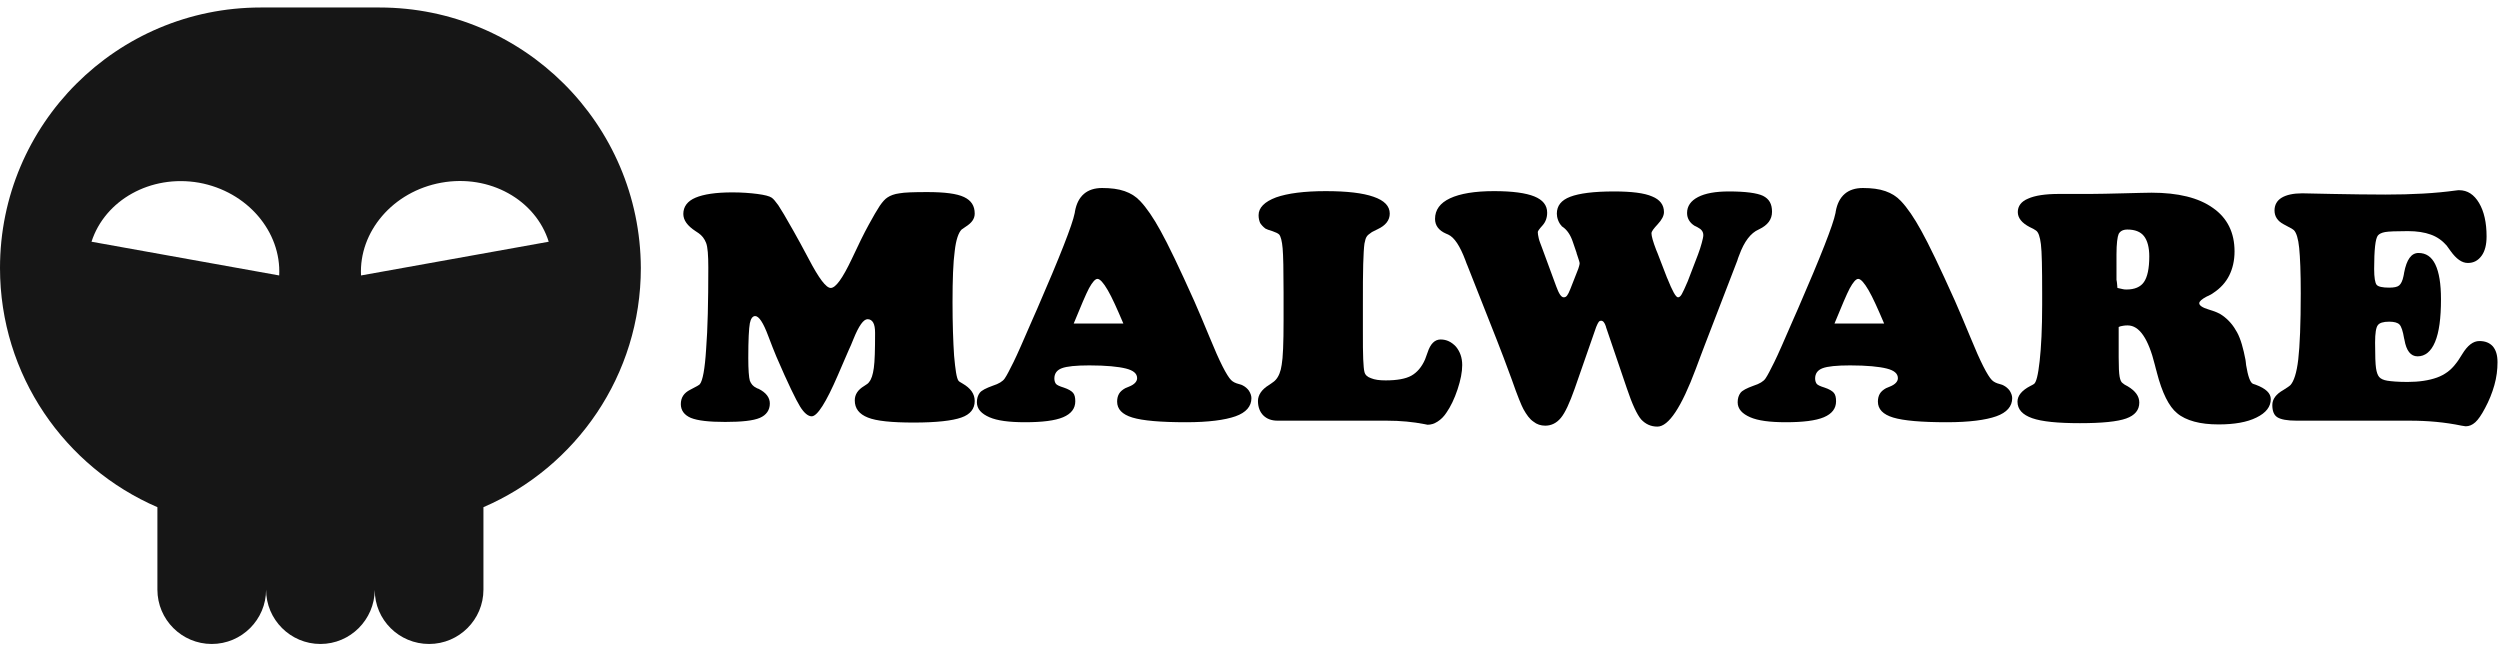
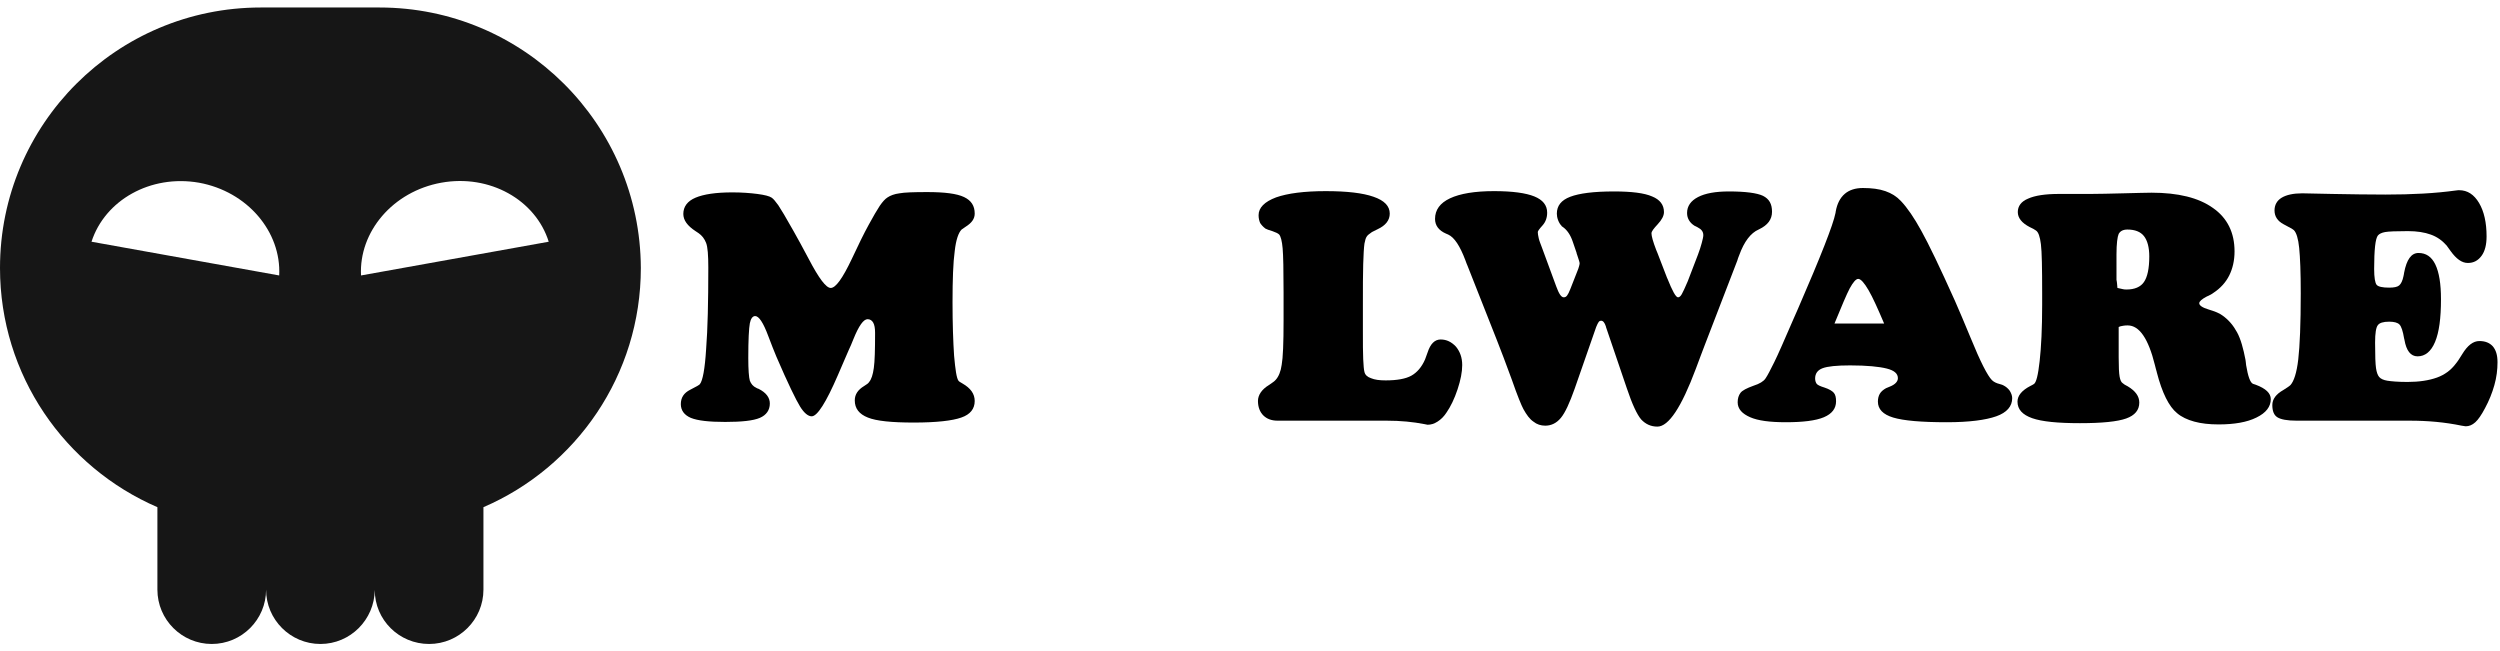
<svg xmlns="http://www.w3.org/2000/svg" id="Capa_1" x="0px" y="0px" viewBox="0 0 800.5 208.6" style="enable-background:new 0 0 800.5 208.6;" xml:space="preserve">
  <style type="text/css"> .st0{fill:#161616;} </style>
  <g>
    <g>
      <g>
        <path class="st0" d="M121.5,2.4H83.5C37.4,2.4,0,39.7,0,85.8c0,34.4,20.8,63.8,50.4,76.6v26.4c0,9.6,7.8,17.4,17.4,17.4 c9.6,0,17.4-7.8,17.4-17.4c0,9.6,7.8,17.4,17.4,17.4c9.6,0,17.3-7.8,17.4-17.3c0,9.6,7.8,17.3,17.4,17.3 c9.6,0,17.4-7.8,17.4-17.4v-26.4c29.7-12.8,50.4-42.3,50.4-76.6C205,39.7,167.6,2.4,121.5,2.4z M29.3,77.4 c4.3-13.3,18.9-21.6,34.4-18.9c15.5,2.8,26.4,15.7,25.7,29.7L29.3,77.4z M115.6,88.2c-0.7-14,10.2-26.9,25.7-29.7 c15.5-2.8,30.2,5.5,34.4,18.9L115.6,88.2z" />
      </g>
    </g>
  </g>
  <g>
    <path d="M218,129.4c0-2.1,1-3.6,3-4.6c2-1,3-1.6,3.1-1.8c0.9-1.1,1.6-4.8,2-11.2c0.5-6.4,0.7-15.1,0.7-26.1c0-4-0.2-6.6-0.7-7.9 c-0.5-1.3-1.3-2.4-2.5-3.2c-0.2-0.1-0.5-0.3-0.9-0.6c-2.6-1.7-3.9-3.5-3.9-5.5c0-2.3,1.3-4.1,3.9-5.2c2.6-1.1,6.5-1.7,11.8-1.7 c3,0,5.7,0.2,8,0.5c2.3,0.3,3.9,0.7,4.6,1.2c0.6,0.4,1.2,1.2,2.1,2.4c0.8,1.2,2.5,4,4.9,8.3c1.3,2.3,3,5.4,4.9,9 c3.2,6.1,5.5,9.2,7,9.2c1.6,0,3.8-3.1,6.7-9.2c2.1-4.5,3.9-8.2,5.5-11.1c1.4-2.6,2.6-4.6,3.5-6c0.9-1.3,1.7-2.2,2.5-2.7 c0.9-0.6,2.2-1.1,3.8-1.3c1.6-0.3,4.5-0.4,8.9-0.4c5.6,0,9.5,0.5,11.8,1.6c2.3,1.1,3.4,2.8,3.4,5.3c0,1.7-1,3-2.9,4.2 c-0.6,0.4-1,0.7-1.3,0.9c-1,1-1.8,3.3-2.2,6.9c-0.5,3.6-0.7,9.1-0.7,16.4c0,6.9,0.2,12.6,0.5,17.1c0.4,4.5,0.8,7.2,1.4,8 c0.1,0.2,0.6,0.5,1.3,0.9c2.6,1.5,3.9,3.3,3.9,5.6c0,2.5-1.4,4.3-4.3,5.3c-2.8,1-7.9,1.6-15.2,1.6c-7.1,0-12-0.5-14.7-1.6 c-2.8-1.1-4.2-2.9-4.2-5.5c0-1.9,1-3.4,3-4.6c0.8-0.5,1.4-0.9,1.6-1.3c0.7-0.8,1.2-2.3,1.5-4.5c0.3-2.1,0.4-5.9,0.4-11.2 c0-1.5-0.2-2.6-0.6-3.3c-0.4-0.7-1-1.1-1.8-1.1c-1.3,0-2.8,2.1-4.5,6.3c-0.6,1.5-1.1,2.7-1.5,3.5c-0.9,2-2,4.7-3.5,8.1 c-3.8,8.8-6.6,13.2-8.4,13.2c-1.1,0-2.4-1-3.7-3.1c-1.3-2.1-3.9-7.4-7.6-16c-0.7-1.7-1.6-3.9-2.6-6.6c-1.6-4.3-3-6.4-4.2-6.4 c-0.8,0-1.4,0.8-1.7,2.3c-0.3,1.6-0.5,5.3-0.5,11.1c0,3.8,0.2,6.3,0.5,7.3c0.4,1,1,1.8,2.1,2.3c0.1,0.1,0.4,0.2,0.7,0.3 c2.4,1.2,3.6,2.8,3.6,4.7c0,2.1-1.1,3.7-3.2,4.6c-2.1,0.9-5.8,1.3-11.1,1.3c-5.1,0-8.8-0.4-11-1.3C219.1,132.9,218,131.4,218,129.4 z" />
-     <path d="M312.8,128.8c0-1.2,0.3-2.2,0.9-3s2-1.5,4.2-2.3c1.9-0.6,3.2-1.4,3.8-2.3c0.7-1,1.6-2.8,2.8-5.2s3.2-7,6.1-13.7l1.5-3.4 c7.3-16.8,11.3-27,12-30.6c0-0.1,0.1-0.3,0.1-0.6c0.9-5,3.9-7.5,8.7-7.5c2.8,0,5.2,0.3,7.2,1s3.6,1.7,5,3.2c2,2.1,4.2,5.3,6.5,9.5 c2.4,4.3,6,11.8,10.8,22.5c1.3,3,3,6.9,5,11.8c3.1,7.6,5.4,12.1,6.8,13.5c0.6,0.6,1.4,1,2.6,1.3c0.5,0.1,0.9,0.3,1.1,0.4 c0.8,0.4,1.5,1,2,1.7c0.5,0.8,0.8,1.6,0.8,2.4c0,2.6-1.7,4.6-5.1,5.8c-3.4,1.2-8.7,1.9-15.8,1.9c-8.2,0-13.9-0.5-17.2-1.5 c-3.3-1-4.9-2.7-4.9-5.1c0-1,0.2-1.8,0.6-2.5c0.4-0.7,1.1-1.3,2-1.8c0.3-0.1,0.7-0.3,1.2-0.5c1.8-0.7,2.6-1.7,2.6-2.7 c0-1.5-1.2-2.5-3.6-3.1s-6.3-1-11.7-1c-4.3,0-7.2,0.3-8.8,0.9c-1.6,0.6-2.4,1.7-2.4,3.3c0,0.7,0.2,1.3,0.5,1.7s1.2,0.8,2.5,1.2 c1.5,0.5,2.5,1.1,3,1.7c0.5,0.6,0.7,1.5,0.7,2.7c0,2.3-1.3,4-3.9,5.1c-2.6,1.1-6.7,1.6-12.2,1.6c-5.1,0-8.9-0.5-11.4-1.6 S312.8,131,312.8,128.8z M343.8,103.6h15.9c-2-4.7-3.6-8.3-5-10.7c-1.4-2.4-2.5-3.6-3.3-3.6c-0.7,0-1.6,1-2.7,3 C347.7,94.2,346.1,98,343.8,103.6z" />
    <path d="M444,134.7h-34.9c-2,0-3.5-0.6-4.6-1.7s-1.7-2.7-1.7-4.6s1.2-3.7,3.5-5.1c1-0.7,1.8-1.2,2.2-1.7c0.9-1,1.6-2.6,1.9-4.8 c0.4-2.2,0.6-6.9,0.6-14.1v-9.1c0-7.1-0.1-11.8-0.3-14.1c-0.2-2.3-0.6-3.8-1.1-4.4c-0.4-0.4-1.1-0.7-2.2-1.1 c-1.1-0.3-1.8-0.6-2.2-0.8c-0.8-0.6-1.3-1.2-1.7-1.8c-0.3-0.7-0.5-1.5-0.5-2.5c0-2.4,1.9-4.3,5.6-5.7c3.7-1.3,9-2,15.9-2 c6.8,0,11.9,0.6,15.3,1.8c3.5,1.2,5.2,3,5.2,5.4c0,2.1-1.3,3.8-3.9,5c-0.8,0.4-1.4,0.7-1.8,0.9c-0.9,0.6-1.5,1.1-1.7,1.5 c-0.3,0.4-0.5,1.2-0.7,2.2c-0.2,1.4-0.3,3.6-0.4,6.6c-0.1,3-0.1,7.5-0.1,13.3v8c0,4.1,0,7.1,0.1,9.1c0.1,2,0.2,3.4,0.4,4.1 c0.2,0.9,0.9,1.6,2.1,2c1.2,0.5,2.7,0.7,4.7,0.7c3.6,0,6.4-0.5,8.2-1.5c1.8-1,3.3-2.7,4.4-5.2c0.2-0.5,0.5-1.3,0.8-2.2 c0.9-2.8,2.3-4.2,4.2-4.2c1.9,0,3.5,0.8,4.9,2.3c1.3,1.6,2,3.5,2,5.9c0,2.2-0.5,4.8-1.5,7.8s-2.2,5.5-3.6,7.5 c-0.8,1.2-1.7,2.1-2.8,2.8s-2.1,1-3.2,1c-0.1,0-0.4-0.1-1-0.2C452.5,135.1,448.5,134.7,444,134.7z" />
    <path d="M469.9,85.1c-0.2-0.4-0.4-1-0.7-1.8c-1.7-4.5-3.5-7.3-5.5-8.2c-0.2-0.1-0.4-0.2-0.7-0.3c-2.3-1-3.5-2.6-3.5-4.7 c0-2.9,1.6-5.1,4.8-6.6s7.9-2.3,14.1-2.3c5.9,0,10.2,0.6,12.9,1.7c2.7,1.1,4.1,2.8,4.1,5.2c0,1.6-0.5,3-1.5,4.1s-1.5,1.8-1.5,2.1 c0,0.5,0.1,1.1,0.3,2c0.2,0.9,0.6,1.8,1,2.9l4.6,12.5c0.4,1.1,0.8,2,1.2,2.6c0.4,0.6,0.8,0.9,1.2,0.9c0.5,0,0.8-0.2,1.1-0.6 c0.3-0.4,0.6-1,1-2L505,87c0.3-0.7,0.5-1.3,0.6-1.7c0.1-0.4,0.2-0.7,0.2-1c0-0.3-0.3-1.2-0.8-2.7c-0.1-0.3-0.2-0.5-0.2-0.7 l-1.2-3.5c-0.7-2.1-1.8-3.8-3.3-4.8c-0.2-0.1-0.3-0.2-0.3-0.3c-0.4-0.4-0.8-1-1.1-1.8c-0.3-0.8-0.4-1.5-0.4-2.1 c0-2.5,1.4-4.3,4.3-5.4c2.9-1.1,7.5-1.7,14-1.7c5.6,0,9.7,0.5,12.2,1.6c2.5,1,3.8,2.7,3.8,5c0,1.2-0.7,2.5-2,3.9 c-1.3,1.4-2,2.3-2,2.9c0,0.9,0.5,2.7,1.5,5.3c0.4,0.9,0.6,1.5,0.8,2l2.7,7c0,0.1,0.1,0.1,0.1,0.2c1.6,4,2.7,6,3.4,6 c0.4,0,0.8-0.3,1.2-1c0.4-0.7,1-2,1.9-4.1l3.3-8.6c0.5-1.3,0.9-2.6,1.2-3.7c0.3-1.1,0.5-2,0.5-2.5c0-1.1-0.6-1.9-1.8-2.5 c-0.4-0.2-0.7-0.4-1-0.5c-0.8-0.5-1.4-1.1-1.8-1.8c-0.4-0.7-0.6-1.4-0.6-2.3c0-2.2,1.2-3.9,3.5-5.1c2.3-1.2,5.6-1.8,9.9-1.8 c5.3,0,9,0.5,10.9,1.4c2,1,2.9,2.6,2.9,5.1c0,2.5-1.4,4.3-4.1,5.6l-0.2,0.1c-2.5,1.1-4.6,3.8-6.2,8.2c-0.3,0.7-0.5,1.3-0.6,1.7 l-10.4,27c-0.7,1.9-1.7,4.4-2.9,7.7c-4.6,12.3-8.7,18.5-12.3,18.5c-2.1,0-3.8-0.8-5.2-2.3c-1.3-1.5-2.9-4.9-4.6-10l-6.6-19.4 c0-0.1-0.1-0.2-0.1-0.4c-0.4-1.2-0.9-1.8-1.5-1.8c-0.3,0-0.6,0.1-0.8,0.4c-0.2,0.3-0.5,0.8-0.8,1.6l-6.9,19.8 c-1.6,4.5-3,7.6-4.4,9.3c-1.4,1.7-3.1,2.5-5,2.5c-1.4,0-2.7-0.4-3.8-1.3c-1.2-0.8-2.2-2.2-3.2-4c-0.6-1.1-1.9-4.2-3.7-9.4 c-1.9-5.2-3.5-9.4-4.8-12.7L469.9,85.1z" />
    <path d="M556.4,128.8c0-1.2,0.3-2.2,0.9-3s2-1.5,4.2-2.3c1.9-0.6,3.2-1.4,3.8-2.3c0.7-1,1.6-2.8,2.8-5.2s3.2-7,6.1-13.7l1.5-3.4 c7.3-16.8,11.3-27,12-30.6c0-0.1,0.1-0.3,0.1-0.6c0.9-5,3.9-7.5,8.7-7.5c2.8,0,5.2,0.3,7.2,1s3.6,1.7,5,3.2c2,2.1,4.2,5.3,6.5,9.5 c2.4,4.3,6,11.8,10.8,22.5c1.3,3,3,6.9,5,11.8c3.1,7.6,5.4,12.1,6.8,13.5c0.6,0.6,1.4,1,2.6,1.3c0.5,0.1,0.9,0.3,1.1,0.4 c0.8,0.4,1.5,1,2,1.7c0.5,0.8,0.8,1.6,0.8,2.4c0,2.6-1.7,4.6-5.1,5.8c-3.4,1.2-8.7,1.9-15.8,1.9c-8.2,0-13.9-0.5-17.2-1.5 c-3.3-1-4.9-2.7-4.9-5.1c0-1,0.2-1.8,0.6-2.5c0.4-0.7,1.1-1.3,2-1.8c0.3-0.1,0.7-0.3,1.2-0.5c1.8-0.7,2.6-1.7,2.6-2.7 c0-1.5-1.2-2.5-3.6-3.1s-6.3-1-11.7-1c-4.3,0-7.2,0.3-8.8,0.9c-1.6,0.6-2.4,1.7-2.4,3.3c0,0.7,0.2,1.3,0.5,1.7s1.2,0.8,2.5,1.2 c1.5,0.5,2.5,1.1,3,1.7c0.5,0.6,0.7,1.5,0.7,2.7c0,2.3-1.3,4-3.9,5.1c-2.6,1.1-6.7,1.6-12.2,1.6c-5.1,0-8.9-0.5-11.4-1.6 S556.4,131,556.4,128.8z M587.4,103.6h15.9c-2-4.7-3.6-8.3-5-10.7c-1.4-2.4-2.5-3.6-3.3-3.6c-0.7,0-1.6,1-2.7,3 C591.3,94.2,589.7,98,587.4,103.6z" />
    <path d="M678.4,104.7v9.7c0,3.1,0.1,5.1,0.3,6.2s0.5,1.8,1,2.1c0.3,0.3,0.8,0.6,1.6,1c2.5,1.5,3.7,3.2,3.7,5.2 c0,2.4-1.4,4.1-4.2,5.1c-2.8,1-7.7,1.5-14.8,1.5c-7.1,0-12.2-0.5-15.3-1.6c-3.1-1.1-4.7-2.8-4.7-5.3c0-1.9,1.4-3.6,4.1-5 c0.4-0.2,0.8-0.4,1.1-0.6c0.8-0.4,1.4-2.9,1.9-7.4c0.5-4.5,0.8-10.5,0.8-18v-3.7c0-8-0.1-13.3-0.4-15.7c-0.3-2.4-0.8-3.9-1.6-4.4 c-0.4-0.3-1.1-0.7-2-1.1c-2.5-1.3-3.8-2.9-3.8-4.8c0-1.9,1.1-3.4,3.3-4.3c2.2-1,5.5-1.5,9.9-1.5c0.6,0,2,0,4.2,0c2.2,0,4.2,0,5.8,0 c2.7,0,6.2-0.1,10.6-0.2c4.3-0.1,7.3-0.2,9-0.2c8.5,0,15.1,1.6,19.7,4.9c4.6,3.2,6.9,7.9,6.9,13.9c0,2.9-0.6,5.5-1.7,7.7 c-1.1,2.2-2.8,4.1-5.1,5.6c-0.5,0.4-1.3,0.8-2.2,1.2c-1.5,0.8-2.3,1.5-2.3,2.1c0,0.7,1,1.4,3,2c2,0.6,3.5,1.2,4.4,1.9 c2,1.4,3.5,3.2,4.7,5.4c1.2,2.2,2,5.2,2.7,8.8c0.1,0.4,0.1,1,0.2,1.7c0.6,3.6,1.3,5.6,2.2,6c0.2,0.1,0.5,0.2,0.9,0.3 c3.2,1.2,4.8,2.7,4.8,4.6c0,2.4-1.5,4.4-4.6,5.9c-3,1.5-7.1,2.2-12.1,2.2c-3,0-5.6-0.3-7.8-0.9c-2.2-0.6-4.1-1.5-5.5-2.7 c-2.6-2.1-4.8-6.5-6.5-13.1c0-0.2-0.1-0.3-0.1-0.4c-0.1-0.4-0.3-1-0.5-1.9c-2.1-8.5-5-12.7-8.7-12.7c-0.5,0-0.9,0-1.4,0.1 C679.2,104.4,678.8,104.5,678.4,104.7z M678,92.2c0.8,0.2,1.4,0.3,1.8,0.4c0.4,0.1,0.8,0.1,1.1,0.1c2.6,0,4.5-0.8,5.6-2.4 s1.7-4.3,1.7-8.2c0-2.9-0.6-5.1-1.7-6.5c-1.1-1.4-2.9-2.1-5.3-2.1c-1.4,0-2.3,0.5-2.8,1.4c-0.4,0.9-0.7,3.1-0.7,6.6V86 c0,1.5,0,2.7,0,3.6C677.9,90.5,677.9,91.3,678,92.2z" />
    <path d="M771.6,134.7h-36.2c-3.1,0-5.1-0.4-6.2-1.1s-1.6-2-1.6-3.9c0-1.9,1.2-3.5,3.5-4.8c1.1-0.7,1.9-1.2,2.3-1.6 c1.1-1.2,2-3.9,2.5-8.2c0.5-4.3,0.8-11.4,0.8-21.2c0-6.7-0.2-11.5-0.5-14.5c-0.3-3-0.9-4.9-1.7-5.7c-0.3-0.3-1.4-0.9-3.3-1.9 c-1.9-1-2.9-2.5-2.9-4.4c0-1.8,0.8-3.2,2.3-4.1c1.5-0.9,3.7-1.4,6.6-1.4c0.5,0,3.7,0.1,9.6,0.2c5.9,0.1,11.6,0.2,17,0.2 c8.5,0,16-0.4,22.5-1.3c0.6-0.1,1-0.1,1.1-0.1c2.7,0,4.8,1.4,6.4,4.1c1.6,2.7,2.4,6.3,2.4,10.7c0,2.6-0.5,4.7-1.6,6.2 c-1.1,1.5-2.5,2.3-4.4,2.3c-1.9,0-3.7-1.3-5.5-3.8c-0.6-0.8-1-1.4-1.3-1.8c-1.4-1.6-3.1-2.8-5.1-3.5c-1.9-0.7-4.4-1.1-7.3-1.1 c-3.7,0-6.2,0.1-7.3,0.3c-1.1,0.2-1.9,0.6-2.3,1.1c-0.4,0.5-0.7,1.6-0.9,3.4c-0.2,1.8-0.3,4.3-0.3,7.3c0,2.8,0.3,4.5,0.8,5.1 s1.9,0.9,4,0.9c1.5,0,2.6-0.2,3.2-0.7s1.1-1.5,1.4-3c0.1-0.3,0.1-0.6,0.2-1.1c0.8-4.2,2.3-6.3,4.6-6.3c2.4,0,4.2,1.2,5.4,3.7 c1.2,2.5,1.8,6.2,1.8,11.1c0,6.1-0.6,10.6-1.9,13.7c-1.3,3.1-3.2,4.6-5.6,4.6c-2.2,0-3.6-1.8-4.2-5.3c0-0.2-0.1-0.3-0.1-0.4 c-0.4-2.4-0.9-3.9-1.5-4.5c-0.6-0.6-1.7-0.9-3.3-0.9c-1.9,0-3.1,0.4-3.6,1.1c-0.6,0.7-0.9,2.6-0.9,5.6c0,4.2,0.1,6.9,0.3,8.2 s0.5,2.2,1,2.8c0.5,0.6,1.4,1,2.6,1.2c1.3,0.2,3.4,0.4,6.5,0.4c3.7,0,6.9-0.5,9.4-1.4s4.5-2.4,6-4.4c0.6-0.7,1.3-1.8,2.1-3.1 c1.7-2.8,3.5-4.2,5.5-4.2c1.9,0,3.3,0.6,4.3,1.7c1,1.2,1.5,2.8,1.5,5.1c0,2.4-0.3,4.8-1,7.3s-1.7,5-3,7.4c-1.1,2.1-2.2,3.7-3.1,4.5 c-1,0.9-2,1.3-3.1,1.3c-0.1,0-0.6-0.1-1.3-0.2C782.9,135.2,777.4,134.7,771.6,134.7z" />
  </g>
</svg>